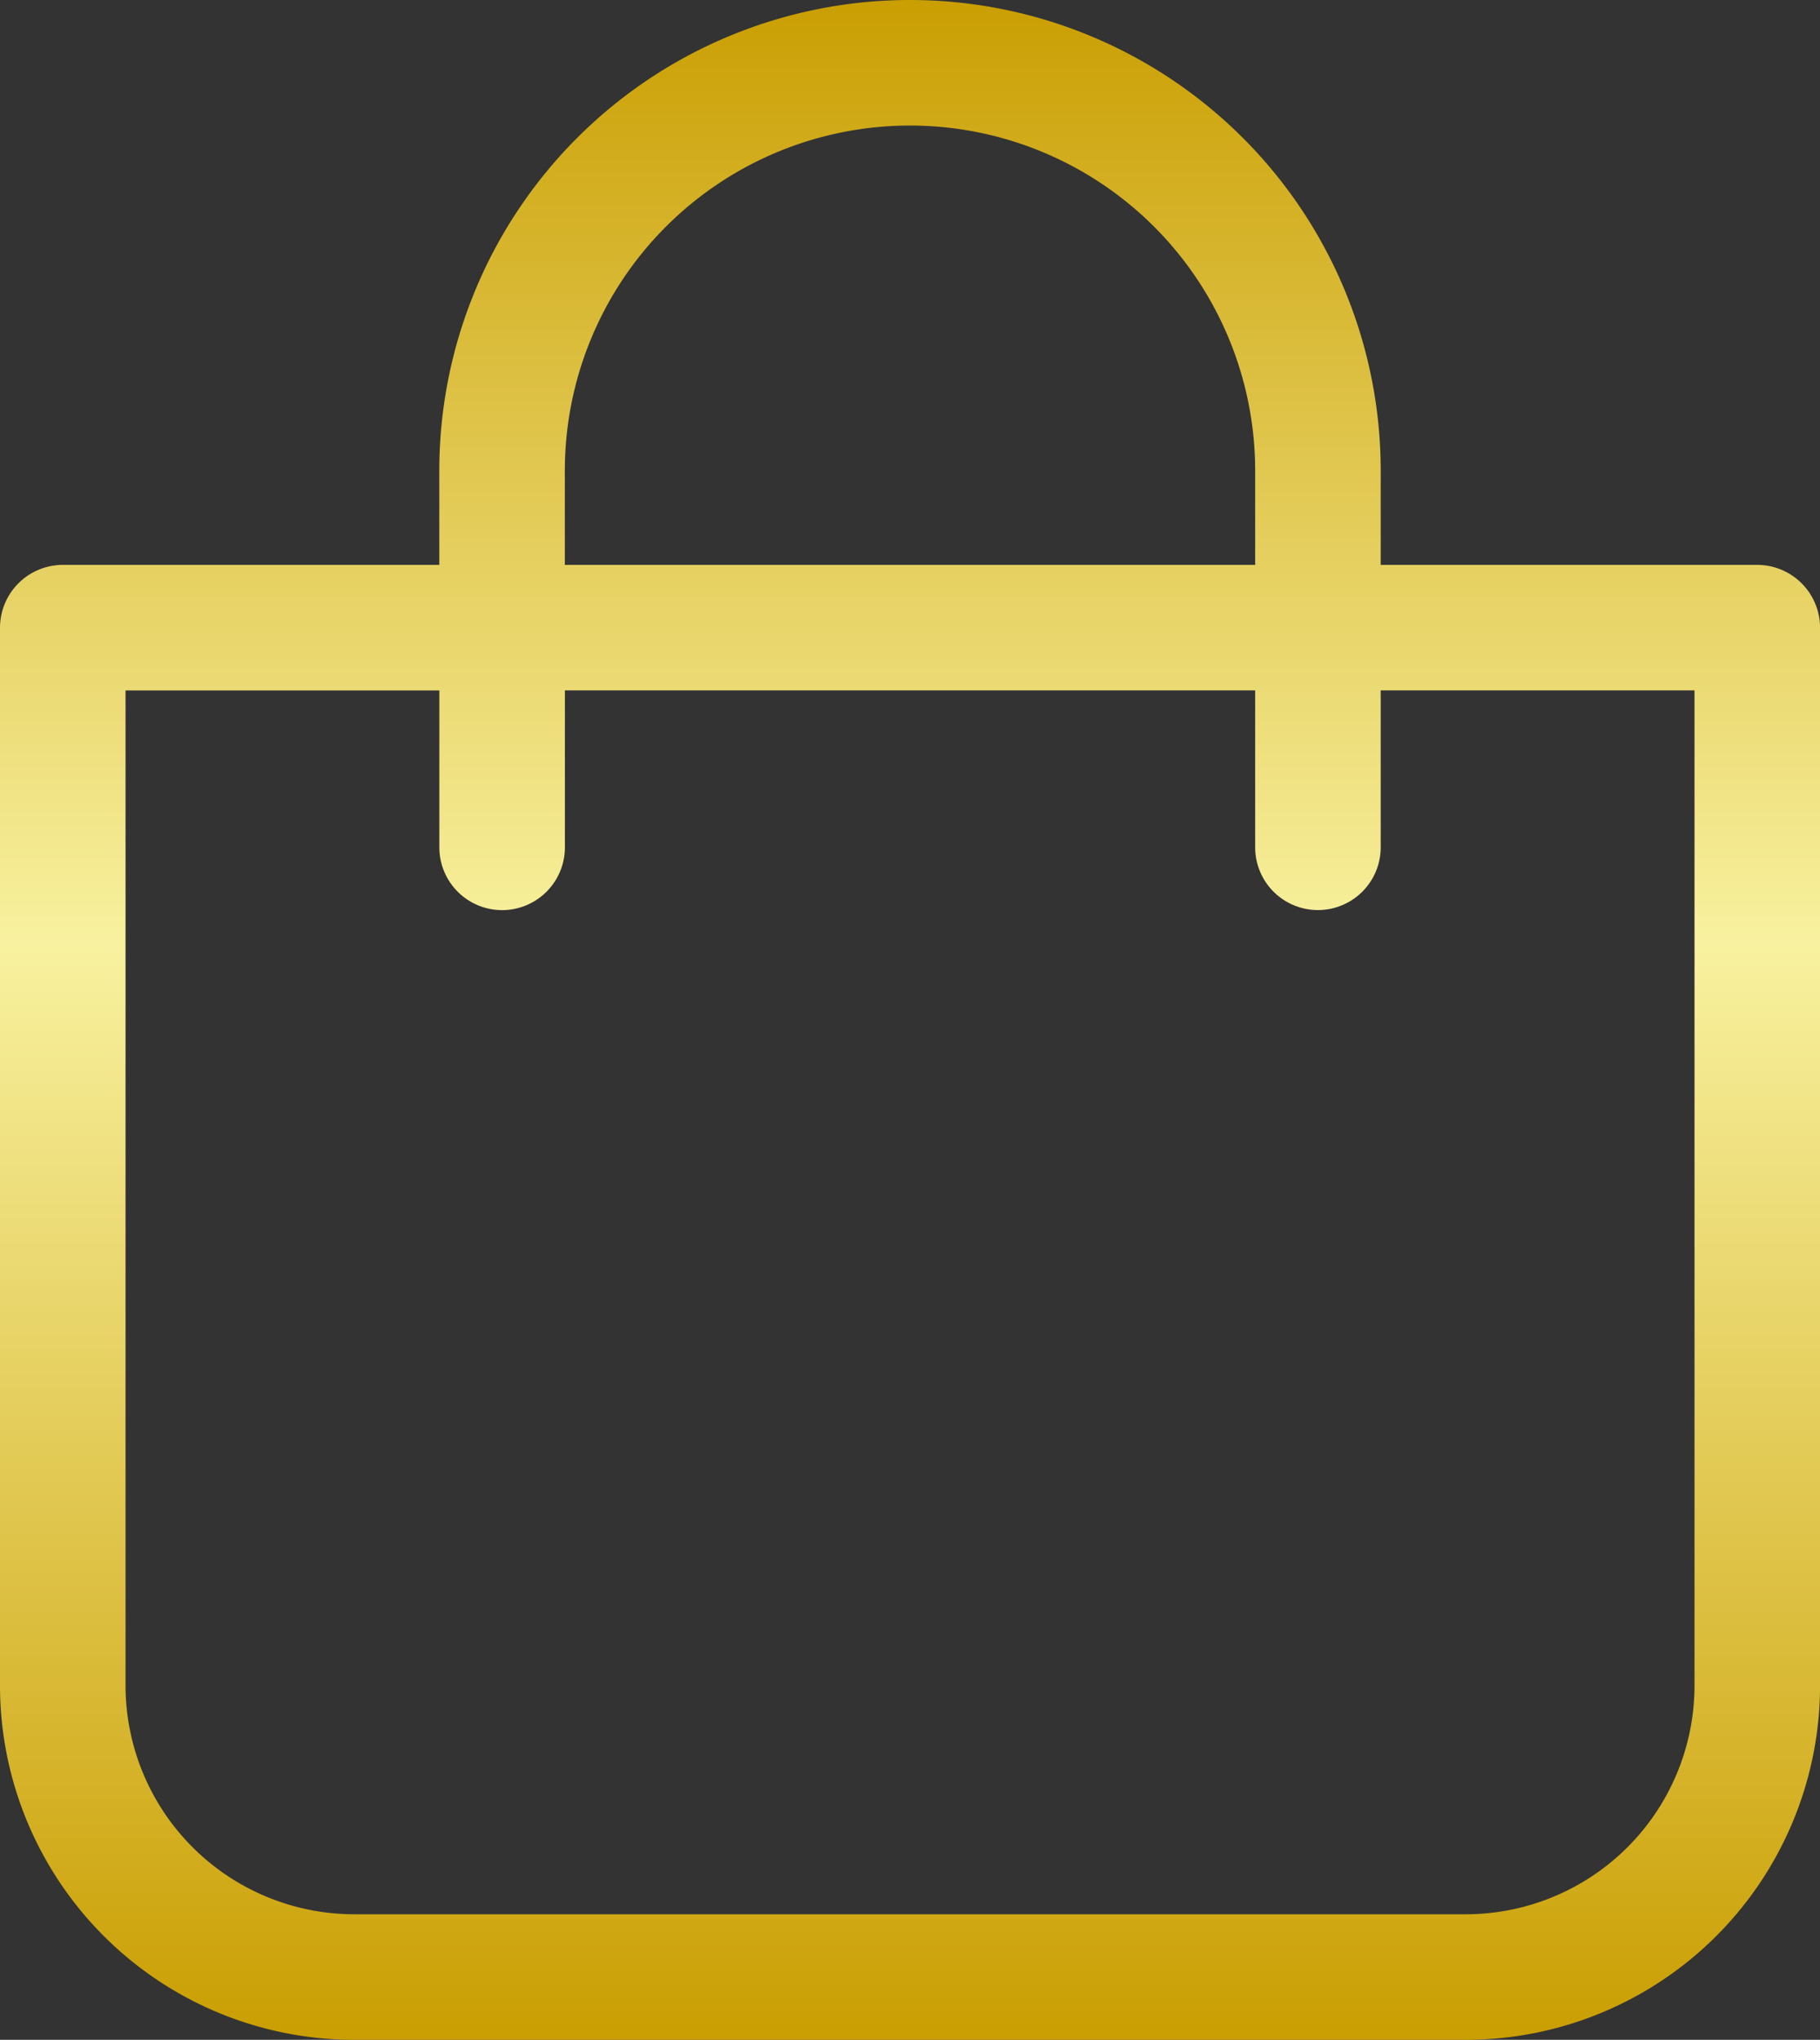
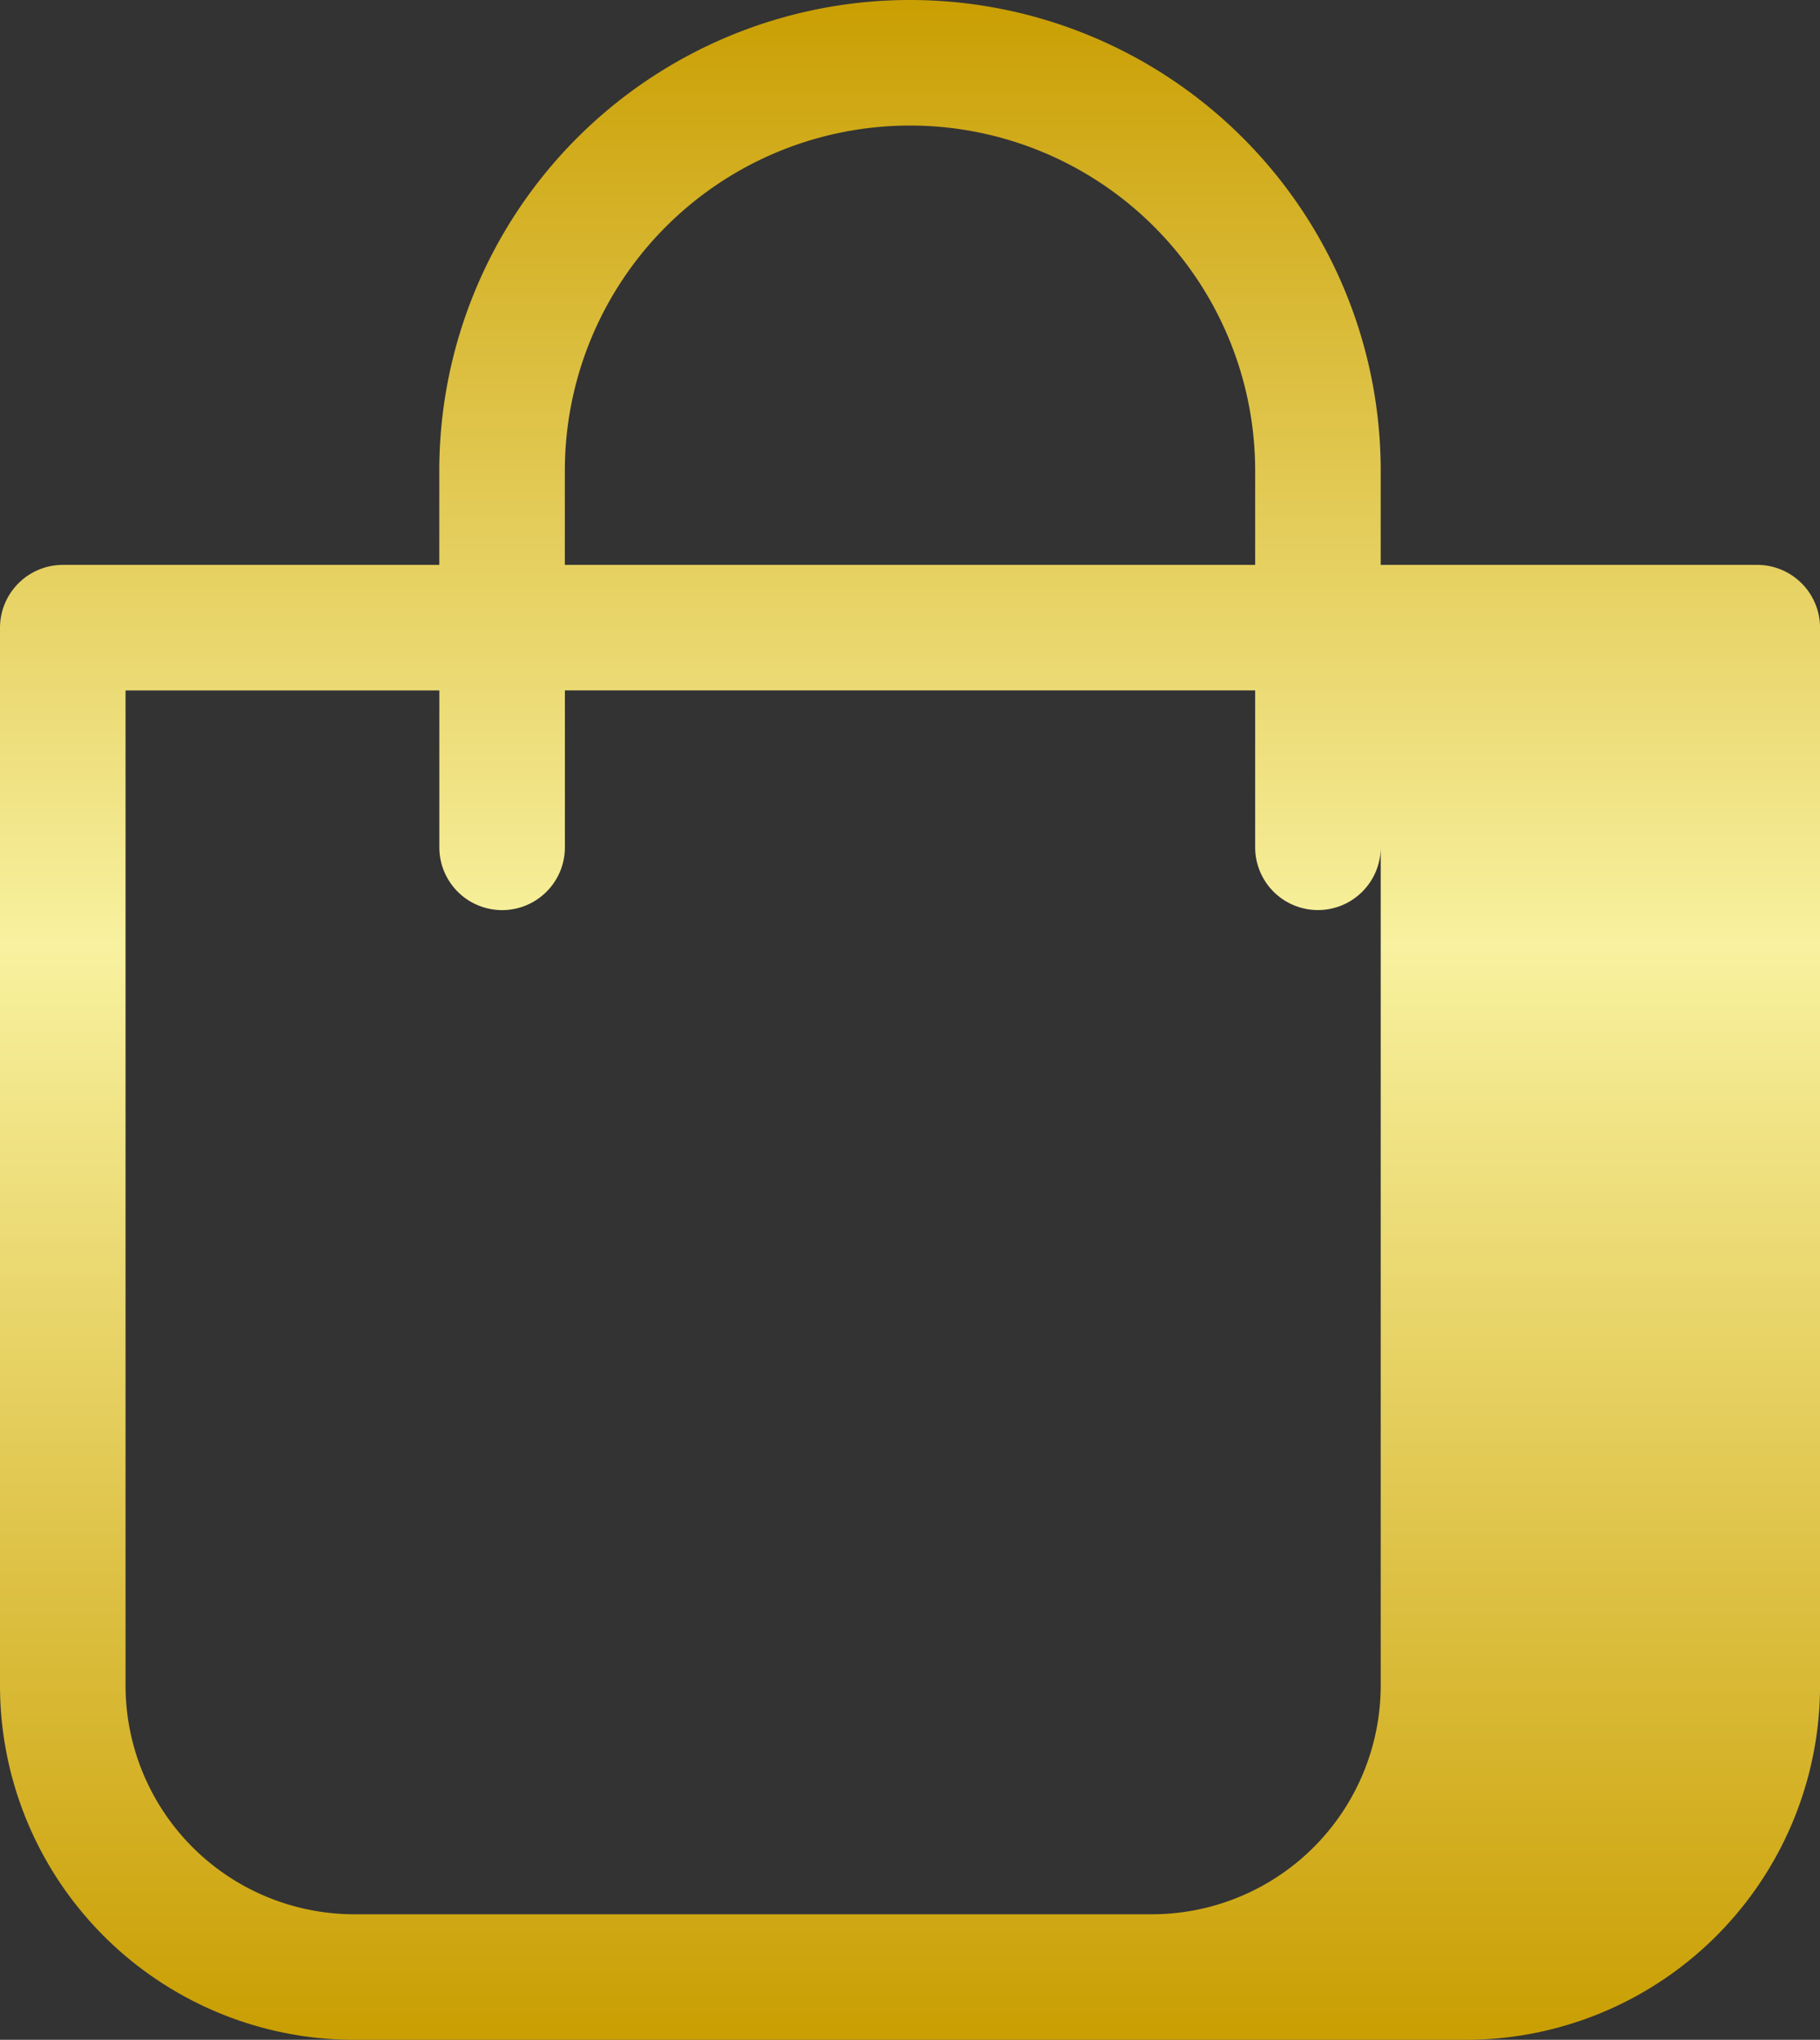
<svg xmlns="http://www.w3.org/2000/svg" width="35.692" height="40" viewBox="0 0 35.692 40">
  <rect x="0" y="0" width="35.692" height="40" fill="#333333" stroke="none" />
  <defs>
    <linearGradient id="linear-gradient" x1="0.5" x2="0.5" y2="1" gradientUnits="objectBoundingBox">
      <stop offset="0" stop-color="#c99d00" />
      <stop offset="0.464" stop-color="#f8f19f" />
      <stop offset="1" stop-color="#c99d00" />
    </linearGradient>
  </defs>
  <g id="shopping-bag_1_" data-name="shopping-bag (1)" transform="translate(-21 -17)">
-     <path id="Path_371" data-name="Path 371" d="M27.942,57H49.751a6.949,6.949,0,0,0,6.942-6.942V29.308a1.234,1.234,0,0,0-1.231-1.231H48.077V26.231a9.231,9.231,0,1,0-18.462,0v1.846H22.231A1.234,1.234,0,0,0,21,29.308V50.058A6.949,6.949,0,0,0,27.942,57Zm4.135-30.769a6.769,6.769,0,0,1,13.538,0v1.846H32.077Zm-8.615,4.308h6.154v3.077a1.231,1.231,0,1,0,2.462,0V30.538H45.615v3.077a1.231,1.231,0,1,0,2.462,0V30.538h6.154v19.52a4.488,4.488,0,0,1-4.48,4.48H27.942a4.488,4.488,0,0,1-4.48-4.48Z" fill="url(#linear-gradient)" />
+     <path id="Path_371" data-name="Path 371" d="M27.942,57H49.751a6.949,6.949,0,0,0,6.942-6.942V29.308a1.234,1.234,0,0,0-1.231-1.231H48.077V26.231a9.231,9.231,0,1,0-18.462,0v1.846H22.231A1.234,1.234,0,0,0,21,29.308V50.058A6.949,6.949,0,0,0,27.942,57Zm4.135-30.769a6.769,6.769,0,0,1,13.538,0v1.846H32.077Zm-8.615,4.308h6.154v3.077a1.231,1.231,0,1,0,2.462,0V30.538H45.615v3.077a1.231,1.231,0,1,0,2.462,0V30.538v19.52a4.488,4.488,0,0,1-4.48,4.48H27.942a4.488,4.488,0,0,1-4.48-4.48Z" fill="url(#linear-gradient)" />
  </g>
</svg>